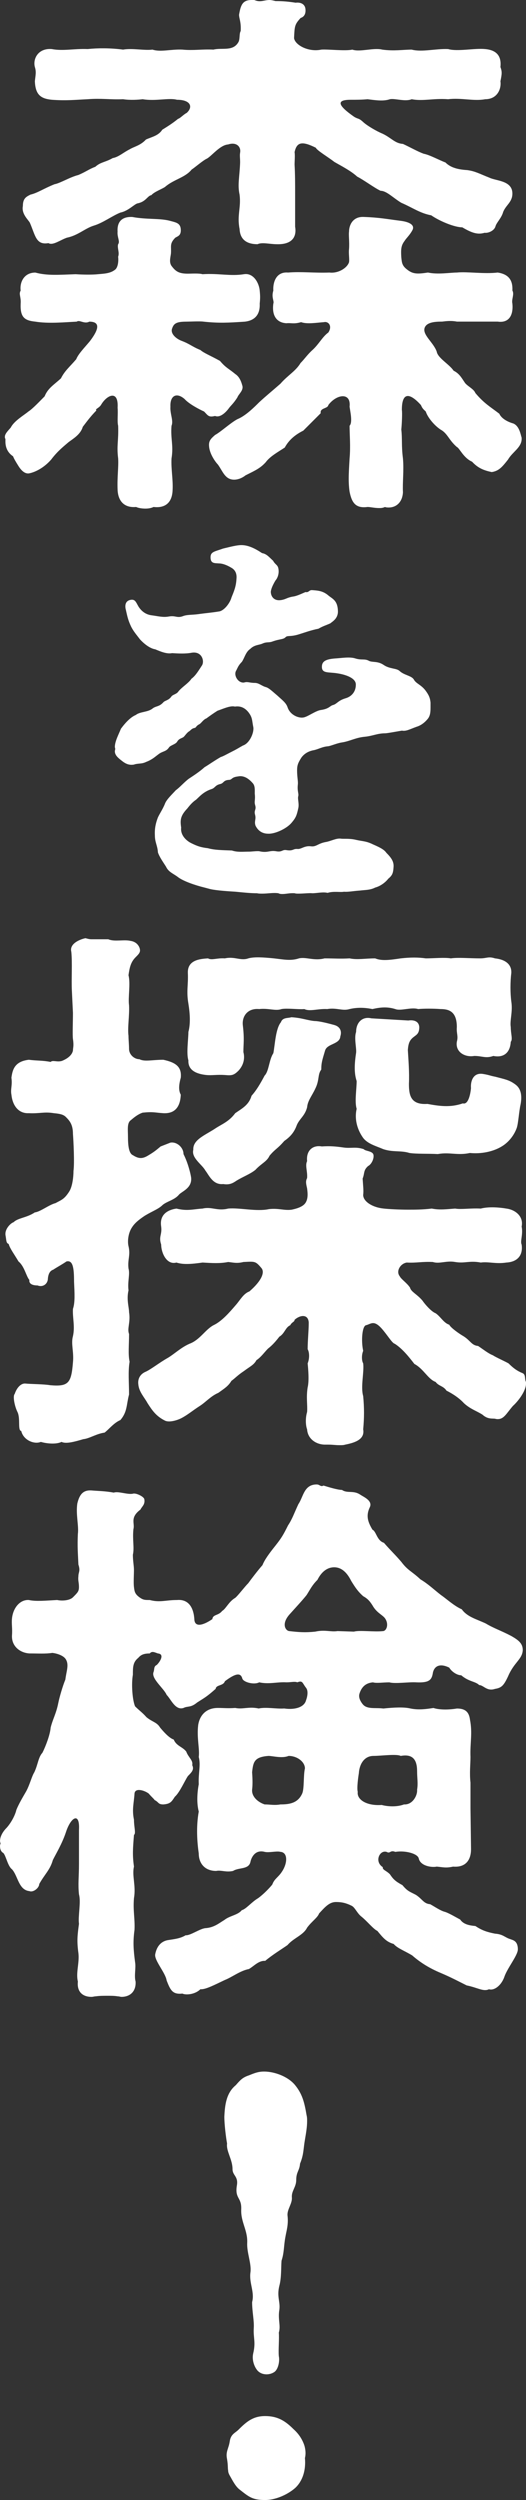
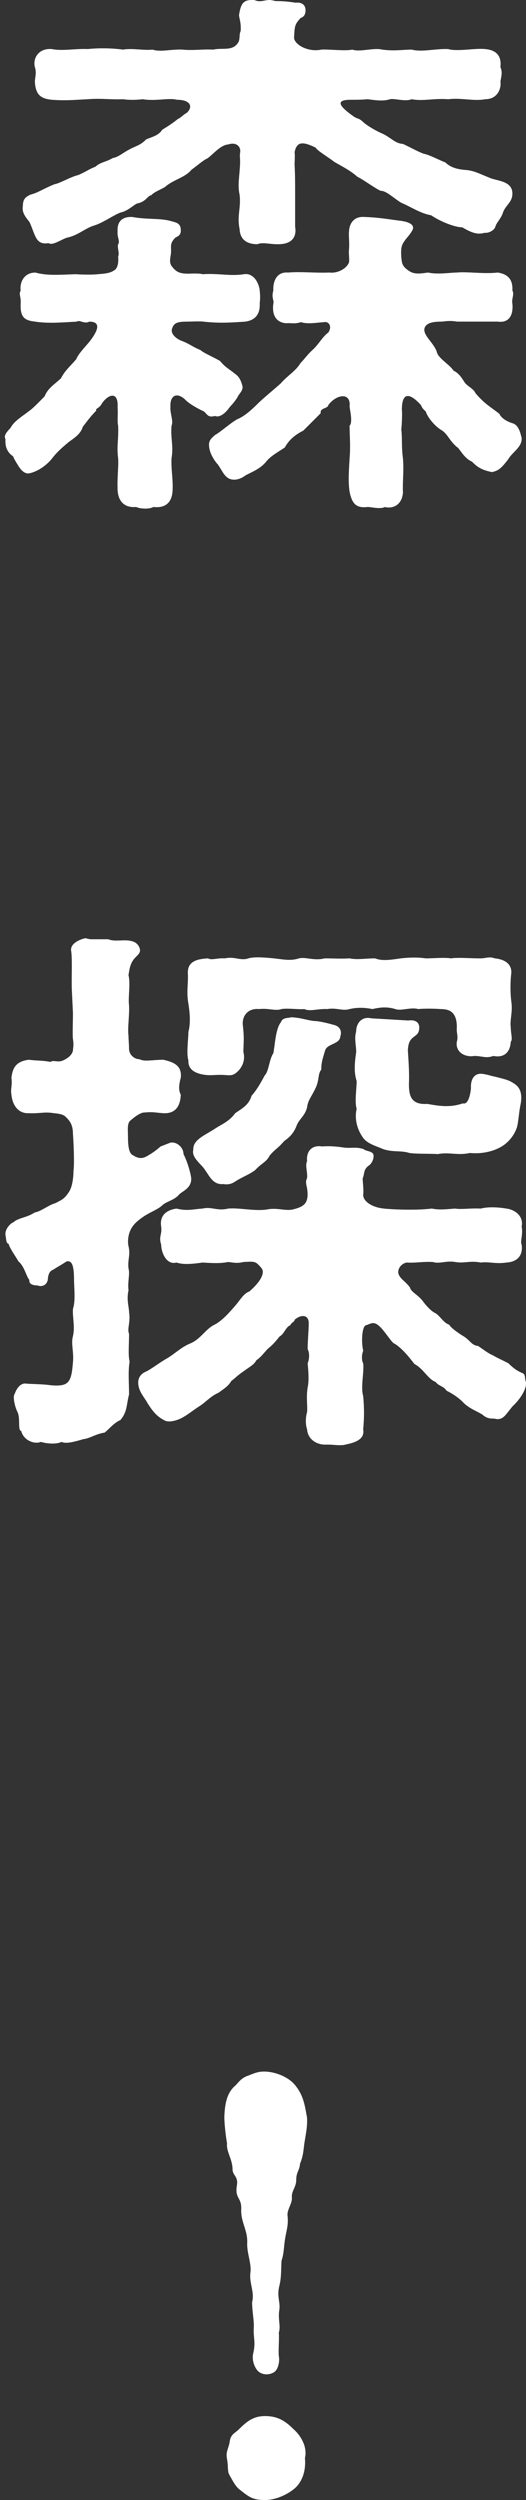
<svg xmlns="http://www.w3.org/2000/svg" id="_レイヤー_1" data-name="レイヤー 1" viewBox="0 0 57.957 275.159">
  <rect x="0" y="0" width="57.957" height="275.159" fill="#333333" stroke="none" />
  <defs>
    <style>
      .cls-1 {
        fill: #fff;
        stroke-width: 0px;
      }
    </style>
  </defs>
  <path class="cls-1" d="m22.499,45.298c-.54-.239-1.68-.84-2.16-1.38-.899-.779-1.62-.359-1.56.841-.06.779.359,1.56.12,2.1-.12,1.44.239,2.16,0,3.6-.06,1.2.18,2.28.12,3.479-.06,1.681-1.141,1.98-2.101,1.86-.24.12-.54.18-.899.18-.36,0-.78-.06-1.02-.18-1.319.12-1.98-.66-2.04-1.86-.06-1.44.12-2.519.06-3.479-.181-1.44.06-1.92,0-3.6-.12-.42,0-1.38-.06-1.98.12-2.039-1.199-1.38-1.8-.359-.24.42-.72.479-.54.66-.72.72-1.26,1.5-1.5,1.8-.239.84-1.08,1.319-1.56,1.68-.48.42-1.2.96-1.92,1.92-.84.96-1.8,1.38-2.34,1.5-.42.12-.84-.12-1.26-.78-.3-.479-.48-.779-.601-1.08-.54-.359-.84-.899-.84-1.619v-.301c-.06-.06-.06-.12-.06-.239,0-.36.479-.78.66-1.02.359-.72,1.499-1.38,1.92-1.74.479-.3,1.319-1.199,1.8-1.68.359-.899,1.02-1.26,1.8-1.98.42-.84.96-1.26,1.68-2.101.24-.6.9-1.26,1.5-1.98.78-1.02,1.38-2.16-.06-2.16-.54.3-1.08-.239-1.381,0-1.26.06-3.119.24-4.56,0-1.2-.12-1.68-.479-1.62-1.98.06-.78-.239-1.02,0-1.44-.119-.899.36-1.98,1.62-1.98,1.32.36,2.64.24,4.44.18.899.06,1.92.06,2.46,0,.6-.06,1.319-.06,1.859-.479.36-.24.42-1.02.36-1.44.18-.479-.12-.96,0-1.38.24-.3-.12-.78-.06-1.38-.06-.899.301-1.68,1.62-1.62,1.62.3,3,.12,4.14.42.66.181,1.141.24,1.2.9.06.72-.3.78-.6.96-.66.66-.42.96-.48,1.74-.06.479-.24,1.02.12,1.44.42.54.78.78,1.74.78.359,0,1.26-.06,1.62.06,1.739-.12,3.06.24,4.56,0,1.08-.18,1.68,1.02,1.74,1.8.06.601.06.84,0,1.44.06,1.26-.601,1.859-1.62,1.98-1.8.12-2.88.181-4.561,0-.359-.06-1.56,0-1.92,0-1.14,0-1.38.24-1.56.78s.42,1.08,1.02,1.32c.961.359,1.2.659,2.101,1.02.42.36,1.08.6,2.16,1.2.659.779.96.84,1.68,1.44.359.24.6.601.78,1.26.18.54-.421.96-.54,1.32-.421.66-.721.9-.9,1.14-.3.42-.96,1.141-1.56.9-.721.18-.78-.06-1.2-.48ZM3.3,24.539c-.12-.3-.96-.96-.78-1.859,0-.841.36-1.02.84-1.261.78-.18,1.44-.659,2.641-1.14.659-.12,1.68-.78,2.64-1.02.84-.36,1.2-.66,1.859-.9.601-.54,1.08-.479,1.92-.96.66-.12,1.141-.6,1.86-.96.479-.3,1.2-.42,1.8-1.08.66-.3,1.38-.42,1.8-1.08.48-.3,1.08-.66,1.74-1.199.24-.06.6-.48.96-.66.72-.66.42-1.44-1.08-1.44-.9-.24-2.34.181-3.78-.06-.479.06-1.38.12-2.159,0-1.44.06-2.4-.12-3.9,0-1.319.06-2.34.18-3.96.06-1.199-.12-1.8-.54-1.859-2.04.06-.6.18-1.02,0-1.56-.24-.9.359-2.1,1.859-1.98,1.261.239,2.46-.06,3.96,0,1.141-.12,2.521-.12,3.9.06,1.02-.18,2.34.12,3.239,0,.9.3,2.04-.06,3.3,0,1.2.12,2.16-.06,3.42,0,.96-.24,2.16.24,2.76-.84.181-.36.06-.9.24-1.2.06-1.02-.18-1.38-.18-1.8.18-1.02.36-1.62,1.38-1.62h.3c.66.3,1.08,0,1.68,0,.181,0,.42.06.66.12.9,0,1.44.06,2.22.18.42-.06,1.02.06,1.08.721.06.72-.359.899-.54.96-.659.72-.659.899-.72,2.22.12.779,1.62,1.56,3,1.26.72-.06,2.64.18,3.42,0,.84.3,2.34-.24,3.3,0,1.32.18,2.28,0,3.24,0,1.14.3,2.64-.12,4.019-.06,1.02.3,2.939-.12,4.08,0,1.38.119,1.8.899,1.68,1.98.18.479.18.72,0,1.56.12.78-.3,1.98-1.68,1.98-1.261.24-2.641-.181-4.08,0-1.62-.12-2.76.24-4.019,0-.721.3-1.86-.12-2.4,0-.72.24-1.5.12-2.46,0-.66.06-1.2.06-1.859.06-1.62,0-1.44.601.359,1.86.48.3.48.12.96.54.42.42,1.56,1.08,2.16,1.319,1.02.48,1.38,1.08,2.28,1.141.779.359,1.619.84,2.279,1.08.66.119,1.74.72,2.4.96.6.6,1.44.779,2.399.84.9.12,1.38.42,2.46.84.72.359,2.519.3,2.519,1.739,0,.96-.72,1.261-1.02,2.04-.18.66-.72,1.141-.84,1.56-.12.479-.78.779-1.2.72-.78.24-1.44,0-2.46-.6-.84,0-2.46-.66-3.42-1.32-1.26-.24-2.04-.84-3.3-1.38-.899-.54-1.62-1.32-2.279-1.32-.66-.3-1.86-1.199-2.58-1.56-.72-.66-1.8-1.2-2.521-1.62-.6-.479-1.92-1.26-2.039-1.56-1.56-.78-2.101-.601-2.34.479.06.36,0,1.02,0,1.38.06,1.08.06,2.04.06,3.36v3.479c.18,1.02-.24,1.98-2.04,1.92-.72,0-1.62-.24-2.1,0-1.08,0-1.92-.42-1.98-1.68-.3-1.5.181-2.34,0-3.78-.239-1.08,0-1.92.06-3.539,0-.54-.06-.721,0-1.08.12-.66-.42-1.2-1.32-.9-.899.06-1.8,1.26-2.34,1.56-.42.181-1.38,1.02-1.68,1.2-.72.9-1.98,1.08-2.94,1.92-.359.24-1.199.54-1.5.9-.42.06-.6.72-1.499.899-.36.06-1.02.84-1.92,1.02-.9.359-1.92,1.14-2.94,1.44-.96.3-1.74,1.08-2.939,1.32-.721.24-1.56.899-2.04.6-1.38.24-1.44-.84-2.04-2.22Zm54.178,23.759c0,.96-1.02,1.44-1.5,2.28-.66.84-1.02,1.26-1.8,1.38-.84-.18-1.5-.42-2.16-1.14-.96-.42-1.38-1.5-1.68-1.62-.9-.78-1.02-1.5-1.8-1.92-.72-.48-1.44-1.38-1.62-1.98-.24-.239-.36-.3-.54-.72-1.2-1.319-2.1-1.5-2.1.54.06.3,0,1.56-.06,2.16.12,1.02,0,1.8.181,3.18.119,1.32-.06,2.7,0,3.72-.06,1.141-.78,1.68-1.56,1.68-.12,0-.3,0-.42-.06-.24.12-.479.12-.66.12-.479,0-.96-.12-1.26-.12-1.32.18-1.74-.479-1.98-1.68-.181-1.2-.06-2.46,0-3.66.12-1.32,0-2.64,0-3.6.359-.36.06-1.62,0-2.1.18-1.62-1.44-1.381-2.34-.181-.06.42-.96.3-.841.9l-1.92,1.92c-.959.479-1.619,1.08-2.039,1.859-.721.48-1.62.96-2.101,1.62-.6.66-1.14.9-2.22,1.44-.54.42-1.02.479-1.26.479-1.02,0-1.26-.96-1.8-1.68-.24-.24-.9-1.14-.96-1.98-.06-.6.18-.84.66-1.26.659-.359,1.68-1.319,2.46-1.739.899-.36,1.859-1.32,2.399-1.86.78-.72,1.38-1.2,2.34-2.04.84-.96,1.68-1.38,2.22-2.279.42-.421.78-.96,1.32-1.44.72-.66,1.08-1.44,1.74-1.92.479-.72,0-1.26-.48-1.14-.84.06-1.859.239-2.519,0-.84.239-1.08.06-1.62.12-1.08-.06-1.62-.841-1.44-2.16.12-.3-.239-.66,0-1.44-.06-.779.24-2.1,1.62-1.98,1.5-.12,2.82.06,4.561,0,1.02.12,1.98-.54,2.159-1.14.06-.36-.06-.96,0-1.44.06-.78-.06-1.56,0-1.92,0-.72.42-1.68,1.62-1.62,1.74.06,2.58.24,4.019.42,1.02.12,1.681.48,1.32,1.08-.3.54-.66.84-.84,1.141-.36.479-.42.84-.36,1.8.06.54.06.899.601,1.319.659.54,1.14.54,2.34.36,1.08.24,2.46,0,3.18,0,1.14-.12,3,.18,4.5,0,1.199.18,1.68.84,1.619,1.98.24.42-.119.96,0,1.44.12,1.26-.359,2.16-1.619,1.98h-4.5c-.6-.12-1.14-.06-1.62,0-.78,0-1.68.06-1.92.66-.3.78.96,1.62,1.32,2.64.12.721,1.38,1.38,1.859,2.101.601.3.84.72,1.2,1.26.24.42,1.02.72,1.2,1.2.96,1.14,1.62,1.5,2.64,2.279.18.42.72.84,1.56,1.08.66.3.78,1.2.9,1.56v.12Z" />
-   <path class="cls-1" d="m47.438,77.39v.504c0,.504-.042.925-.336,1.261-.462.546-.924.756-1.218.84-.798.294-1.134.504-1.597.42-.756.126-1.638.294-1.848.294-.841,0-1.387.294-2.227.378-1.009.084-1.681.505-2.562.631-.546.084-1.177.378-1.513.42-.588.042-1.008.294-1.512.42-.799.126-1.219.546-1.429.84-.336.546-.462.799-.462,1.387,0,.756.126,1.218.084,1.554-.084.757.126,1.009.042,1.303s.126.84,0,1.344c-.168.757-.252,1.009-.756,1.597-.546.63-1.807,1.218-2.562,1.176-.84,0-1.219-.546-1.387-.882-.168-.504.084-.672-.042-1.176-.168-.547.168-.547,0-1.093-.126-.42.042-.504-.042-1.26,0-.42.042-.841-.21-1.135-.294-.336-.882-.924-1.638-.756-.757.084-.631.378-1.009.378-.63.042-.546.378-.966.462-.546.126-.546.42-.924.546-.925.295-1.387.883-1.723,1.177-.378.252-.672.588-.966.966-.757.799-.799,1.261-.673,2.101-.084.672.336,1.261.967,1.639.798.42,1.26.546,1.974.63.757.21,1.555.21,2.647.252.631.21,1.177.126,1.933.126.21,0,.882-.084,1.092-.042.925.21,1.135-.126,1.849,0,.672.126.672-.21,1.135-.126.756.126.714-.168,1.218-.126.42.042.756-.378,1.471-.294.588.084.756-.294,1.596-.462.588-.084,1.219-.463,1.723-.378.336.042.924-.042,1.638.126.715.168,1.135.126,1.891.504.672.294,1.219.546,1.471.924.546.546.84.966.798,1.555-.042.672-.126.924-.588,1.302-.252.336-.799.798-1.429.967-.588.294-1.05.252-1.722.336-.673.042-1.261.168-1.723.126-.42.084-1.134-.084-1.807.126-.504-.126-1.218.042-1.68.042-.294-.042-.967.042-1.513.042-.168,0-.336,0-.42-.042-.546-.042-.966.084-1.345.084-.168,0-.294,0-.462-.084-.546-.084-1.176.042-1.764.042-.21,0-.421,0-.589-.042-.714,0-1.512-.084-2.352-.168-.673-.042-2.101-.126-2.815-.294l-.63-.168c-1.05-.253-2.353-.715-2.898-1.135s-1.05-.546-1.344-1.176c-.294-.463-.715-1.051-.883-1.555-.042-.756-.336-1.092-.336-1.891-.042-.798.126-1.386.294-1.848.126-.378.589-1.009.841-1.681.21-.462.756-.966,1.176-1.428.42-.295.924-.883,1.429-1.261.378-.252,1.176-.756,1.722-1.26.63-.379,1.009-.673,1.807-1.135.21-.042.714-.336,1.302-.63.505-.252.673-.378,1.135-.63.756-.252,1.26-1.471,1.134-2.059s-.084-.924-.378-1.387c-.294-.462-.798-.966-1.639-.84-.504-.126-1.218.21-1.932.462-.462.294-.757.504-1.219.841-.336.126-.546.504-.756.63-.42.21-.336.378-.546.42-.378.084-.378.252-.672.42-.211.168-.379.42-.505.546-.168.168-.504.168-.714.505-.168.336-.756.42-.924.672-.336.504-.714.378-1.219.798-.294.21-.63.546-1.302.798-.504.252-.882.126-1.345.294-.546.085-.924-.084-1.386-.462-.378-.294-.714-.588-.714-1.008,0-.084.042-.168.042-.252s-.042-.168-.042-.21c0-.63.42-1.387.672-2.017.588-.798,1.134-1.302,1.638-1.513.463-.378,1.345-.294,1.849-.714.378-.294.714-.168,1.177-.672.168-.21.588-.21.882-.63.168-.252.588-.252.798-.589.42-.504,1.093-.882,1.429-1.386.462-.336.798-.924,1.134-1.429.336-.462.042-1.638-1.134-1.428-.631.126-1.471.084-2.143.042-.588.126-1.345-.21-1.849-.42-.546-.084-1.176-.546-1.68-1.093-.379-.504-.757-.924-1.009-1.47-.294-.63-.378-1.009-.546-1.765-.084-.294-.168-.924.42-1.092s.672.21.967.714c.294.462.756.882,1.47.966.672.084,1.219.252,1.891.126.756-.126.882.211,1.554-.042.421-.168,1.009-.126,1.639-.21.882-.126,1.513-.168,2.269-.294.588-.042,1.26-.924,1.428-1.554.252-.631.505-1.177.547-2.059.042-.42-.042-.924-.589-1.219-.42-.252-.924-.462-1.344-.462-.462-.042-.925.042-.925-.672,0-.63.463-.63,1.387-.966.882-.21,1.513-.378,2.017-.378.756,0,1.512.378,2.269.882.504.084.756.42,1.218.84.252.462.504.42.588.882.084.463-.042.967-.336,1.303-.294.504-.462.882-.504,1.218,0,.547.378,1.051,1.134.925.547-.084.589-.252,1.261-.378.378-.042.756-.21,1.428-.505.379.084.379-.252.757-.21.504.042,1.134.042,1.764.589.462.378,1.009.546,1.051,1.68.042.841-.589,1.177-.841,1.387-.462.21-.798.294-1.302.588-.84.168-1.513.42-2.059.588-1.008.336-1.344.126-1.554.336-.295.294-.589.168-1.513.504-.378.127-.588,0-1.05.211-.379.168-.883.126-1.345.588-.504.336-.63,1.008-.924,1.428-.42.42-.462.673-.63.967-.295.504.21,1.386.882,1.302.378-.126.588.042,1.176.042.462,0,.757.336,1.219.462.336.084.756.505,1.26.925.546.504.967.798,1.135,1.302.294.882,1.302,1.261,1.848,1.093.463-.126,1.261-.715,1.807-.799.924-.126,1.008-.462,1.344-.546.463-.126.547-.504,1.429-.756.672-.21,1.092-.757,1.092-1.471.042-.756-1.176-1.134-2.016-1.26-.967-.168-1.723.042-1.723-.715,0-.588.378-.84,1.429-.924.756-.042,1.638-.21,2.268,0,.673.21,1.009,0,1.471.252.378.21.966,0,1.639.462.672.463,1.428.337,1.764.673.504.462,1.303.504,1.555.924.252.462.756.546,1.26,1.176.378.505.546.841.588,1.429Z" />
  <path class="cls-1" d="m14.279,149.878c-.18,1.08-.06,2.28-.06,3.601-.3,1.14-.18,1.92-.959,2.819-.721.3-1.32,1.08-1.74,1.38-.9.12-1.68.66-2.34.72-1.02.301-1.92.54-2.4.301-.6.3-1.68.18-2.279,0-.721.3-1.92-.181-2.16-1.2-.42-.06-.06-1.38-.42-2.1-.3-.601-.54-1.74-.3-1.98.239-.72.72-1.2,1.199-1.14.601.06,2.04.06,2.7.18,2.04.18,2.34-.24,2.519-2.519.12-1.141-.239-2.04,0-2.88.24-1.08-.06-2.04,0-3,.24-.72.181-1.68.12-3,0-1.5-.12-2.399-.84-2.22-.42.3-1.2.72-1.44.899-.36.12-.54.42-.601.96,0,.601-.54,1.02-1.14.78-.66,0-.96-.24-.9-.6-.359-.42-.54-1.5-1.199-2.04-.42-.72-.96-1.44-1.08-1.92-.3-.12-.24-.36-.36-1.02v-.119c0-.54.54-1.141.9-1.261.479-.479,1.44-.479,2.34-1.08.6-.06,1.56-.84,2.279-1.02.66-.36.96-.42,1.5-1.26.36-.54.48-1.62.48-2.28.12-.899,0-3.3-.06-4.08,0-1.02-.359-1.44-.779-1.859-.3-.3-.721-.36-1.32-.42-1.08-.18-1.56.06-2.76,0-1.14.06-1.8-.84-1.92-2.04-.12-.6.12-1.02,0-1.86.12-.899.36-1.8,1.92-1.98.9.12,1.5.06,2.4.24.239-.24.72.06,1.26-.12.3-.12,1.08-.48,1.199-1.14,0-.301.12-.48,0-1.261-.06-.42,0-1.92,0-2.88l-.119-2.46c-.06-1.199.06-3.06-.06-4.26-.24-.899.96-1.38,1.56-1.5.239.06.42.12.659.12h1.86c.66.3,1.74,0,2.46.181.42.06.78.3.96.72.18.479,0,.66-.42,1.08-.54.54-.66,1.14-.78,1.98.24.9-.06,2.46.06,3.3.06,1.141-.18,2.46-.06,3.36,0,.42.06.96.06,1.44,0,.66.601,1.141,1.141,1.141.6.3,1.38.06,2.64.06,1.38.3,2.04.78,1.92,1.98-.24.841-.24,1.44,0,1.86-.06,1.5-.78,2.1-1.92,2.04-.96-.06-1.08-.18-2.28-.06-.539.181-.96.54-1.319.841-.42.3-.3,1.079-.3,1.8,0,1.08.119,1.859.54,2.04.659.42,1.079.42,1.739,0,.721-.421,1.02-.721,1.32-.96l1.08-.421c.72-.119,1.44.54,1.44,1.261q.36.72.601,1.56c.12.42.18.66.239,1.02.12,1.141-.96,1.5-1.319,1.86-.48.6-1.26.72-1.8,1.14-.48.48-1.08.66-1.98,1.2-.72.48-1.14.84-1.44,1.32-.42.66-.48,1.56-.36,2.04.24,1.02-.12,1.44,0,2.46.18.6-.12,1.44,0,2.399-.24,1.02.06,1.86.06,2.4.181,1.14-.239,1.8,0,2.399,0,1.26-.119,2.22.06,3.06Zm43.678,2.4c0,.84-.899,1.98-1.44,2.46-.78.899-1.02,1.56-1.86,1.44-.3-.12-.84.12-1.5-.479-.659-.42-1.319-.601-2.039-1.26-.66-.721-1.56-1.2-1.92-1.38-.36-.54-.841-.48-1.2-.96-.84-.301-1.32-1.44-2.34-1.98-.601-.78-1.32-1.68-2.16-2.22-.3-.06-.84-1.02-1.5-1.74-.84-.899-1.14-.42-1.68-.3-.42.12-.54,1.74-.3,2.82-.181.42-.181,1.079,0,1.38.12.96-.301,2.579,0,3.6.12,1.32.12,2.34,0,3.66.18,1.02-.721,1.44-1.98,1.68-.18.06-.359.06-.54.06h-.12c-.42,0-.72-.06-1.199-.06h-.36c-1.02,0-1.92-.66-1.98-1.68-.12-.301-.24-1.08,0-1.92.06-.78-.12-1.56.06-2.7.18-.72.06-2.04,0-2.64.24-.601.18-1.261,0-1.56,0-.96.12-2.04.12-2.939-.06-.96-.96-.84-1.56-.3,0,.239-.301.239-.48.6-.54.24-.6.9-1.2,1.26-.6.78-.96,1.08-1.26,1.32-.36.359-.78.96-1.26,1.26-.3.54-.66.66-1.38,1.2-.72.479-.96.779-1.38,1.08-.36.6-.78.84-1.44,1.319-.84.36-1.38,1.02-2.04,1.44-.84.54-1.38,1.02-2.1,1.38-.36.18-1.26.479-1.74.24-.96-.48-1.38-1.08-1.92-1.92-.359-.66-.96-1.261-1.02-2.101-.06-.479.12-1.02.72-1.319.601-.24,1.56-1.02,2.521-1.56.72-.42,1.44-1.14,2.399-1.56,1.14-.42,1.74-1.56,2.64-2.04.9-.42,1.74-1.38,2.46-2.22.48-.54.84-1.26,1.5-1.5,1.32-1.14,1.74-2.1,1.32-2.58-.66-.78-.72-.72-1.98-.66-.72.181-1.08.06-1.68,0-.899.181-1.8.12-2.819.06-1.261.18-2.16.239-2.88,0-1.08.3-1.681-1.08-1.681-1.98-.3-.899.12-1.08,0-1.98-.18-1.14.48-1.8,1.681-1.98,1.199.301,1.859.06,2.88,0,1.02-.239,1.619.301,2.819,0,1.26-.119,3.12.36,4.5.06,1.08-.12,1.68.18,2.519.06.24-.06.9-.18,1.32-.54.54-.479.42-1.319.36-1.8-.12-.54-.181-.779,0-1.14.06-.72-.24-1.38,0-1.86-.12-1.14.6-1.8,1.619-1.619.96-.06,1.56,0,2.4.119.84.12,1.319-.119,2.22.181.18.239,1.02.18,1.08.66.06.42-.24,1.02-.6,1.199-.54.48-.36.78-.601,1.38.06.9.12,1.32.06,1.8,0,.721,1.02,1.381,2.279,1.5.54.06,1.681.12,2.64.12.841,0,1.62,0,2.641-.12.899.181,1.68.06,2.58,0,.659.12,1.68-.06,2.819,0,.9-.239,2.16-.119,2.82,0,.96.12,1.92.841,1.68,1.98.18.84-.18,1.62,0,1.98.18,1.26-.54,1.92-1.68,1.98-1.141.18-1.98-.12-2.82,0-1.26-.24-1.74.12-2.819-.06-.96-.18-1.74.24-2.46,0-1.2-.06-1.8.12-2.88.06-.721.12-1.2.96-.78,1.5.18.359.78.72,1.14,1.26.12.479.78.72,1.38,1.44.24.36.96,1.2,1.44,1.38.54.36.899,1.08,1.5,1.261.18.359,1.14,1.02,1.56,1.26.78.479.9,1.02,1.62,1.08.54.359,1.14.84,1.62,1.02.359.24,1.319.66,1.739.9.54.54.96.84,1.56,1.08.359.18.18.659.359.96v.18Zm-37.198-41.818c-.24-1.38,0-2.04-.06-3.36-.06-1.44,1.319-1.56,2.22-1.619.42.239.96-.06,1.86,0,1.079-.24,1.739.3,2.579,0,.66-.181,1.62-.12,2.82,0,1.08.119,1.859.3,2.76,0,.78-.181,1.68.3,2.82,0,1.02,0,1.739.06,2.76,0,.84.18,1.739,0,2.819,0,.721.3,1.62.18,2.82,0,1.08-.12,1.92-.12,2.76,0,.84,0,2.1-.12,2.76,0,.78-.12,2.04,0,3.24,0,.72,0,.899-.24,1.619,0,1.141.119,1.86.659,1.801,1.619-.12.96-.12,2.221,0,3.12.18,1.14-.181,2.1-.06,2.82,0,.72.24,1.38,0,1.62-.06,1.14-.72,1.8-1.92,1.56-.84.3-1.2,0-2.1,0-1.02.18-2.1-.42-1.92-1.56.18-.66-.06-.9,0-1.62,0-1.74-.9-1.98-1.8-1.98-.72-.06-1.92-.06-2.46,0-.78-.239-1.92.24-2.521,0-.779-.239-1.499-.239-2.519,0-.6-.12-1.5-.239-2.519,0-.78.24-1.44-.18-2.46,0-1.02-.06-1.92.3-2.521,0-.659.06-1.92-.12-2.519,0-.66.24-1.44-.12-2.46,0-1.26-.12-1.92.78-1.8,1.8.18,1.5.06,2.04.06,2.94.12.42.181,1.26-.54,2.04-.54.54-.779.54-1.499.479-.9-.06-1.381.06-2.04,0-1.141-.12-2.04-.54-1.98-1.62-.24-.72,0-2.34,0-3.119.24-.9.181-1.98,0-3.12Zm.54,16.079c-.06-1.14,1.38-1.62,2.519-2.399.66-.42,1.44-.721,2.101-1.62.78-.54,1.5-.9,1.8-1.92.54-.601.96-1.32,1.44-2.22.48-.48.48-1.74.96-2.46.181-.9.24-2.7.841-3.42.18-.54.779-.42,1.14-.54,1.14.06,1.8.359,2.58.42.479,0,1.44.24,2.1.42.72.18.9.72.72,1.26-.06.9-1.44.78-1.68,1.56-.3,1.02-.42,1.319-.42,2.1-.42.54-.18,1.14-.66,2.1-.359.78-.84,1.32-.899,2.04-.24.96-.841,1.26-1.141,1.98-.3.841-.779,1.32-1.38,1.74-.779.9-.96.84-1.62,1.62-.3.66-.899.84-1.56,1.56-.6.48-1.32.721-2.1,1.2-.36.24-.721.48-1.44.36-1.14.12-1.56-.96-1.98-1.5-.36-.66-1.56-1.38-1.32-2.28Zm33.238-8.039c1.141.3,1.56.359,2.221.84.239.18.899.659.6,2.22-.18.78-.24,2.04-.42,2.58-.3.84-.9,1.56-1.56,1.98-1.02.66-2.4.9-3.601.78-1.38.3-2.22-.12-3.539.12-1.02-.06-2.34,0-3.12-.12-.96-.3-1.8-.06-2.88-.42-.84-.36-1.8-.601-2.28-1.32-.66-.96-.899-2.1-.66-3.12-.239-.779,0-2.159,0-3.06-.3-.9-.239-1.92-.06-3.12.06-.479-.24-1.62,0-2.279,0-1.02.66-1.74,1.68-1.5l4.08.239c.36-.06,1.14-.06,1.2.721,0,.72-.3.84-.601,1.08-.479.359-.6.72-.66,1.44.06,1.02.181,2.46.12,3.72,0,1.26.181,2.34,2.04,2.22,1.32.24,2.521.42,3.9-.06.6.18.84-1.02.899-1.68-.06-.66.181-1.74,1.32-1.56.72.12.72.181,1.319.301Z" />
-   <path class="cls-1" d="m57.058,214.56c0,.659-1.2,2.1-1.5,3.06-.36.96-1.14,1.5-1.68,1.32-.601.3-1.261-.181-2.46-.421-.84-.42-1.74-.899-2.88-1.38-1.141-.479-2.16-1.079-3.12-1.92-.9-.54-1.62-.779-2.04-1.26-.84-.24-1.2-.72-1.8-1.44-.42-.181-1.14-1.08-1.74-1.56-.479-.359-.72-1.02-1.08-1.199-.6-.301-1.079-.42-1.739-.42-.72,0-1.2.539-1.86,1.26-.18.479-.779.84-1.319,1.56-.421.84-1.5,1.14-2.16,1.92-.601.42-1.68,1.08-2.46,1.74-.72-.06-1.26.6-1.8.899-.96.181-1.86.9-2.64,1.2-1.141.54-2.16,1.08-2.7,1.02-.601.6-1.62.659-1.98.479-1.079.12-1.319-.36-1.739-1.44-.12-.841-1.38-2.221-1.26-2.88.18-.96.72-1.44,1.38-1.56.779-.12,1.38-.18,1.98-.54.48.06,1.56-.72,2.16-.779.96-.06,1.5-.54,2.1-.9.6-.48,1.5-.54,1.92-1.08.48-.12,1.08-.899,1.8-1.32.66-.479,1.32-1.199,1.56-1.499.239-.66.659-.78,1.079-1.44.601-.9.66-2.1-.18-2.16-.42-.12-1.26.12-1.74,0-1.14-.3-1.5.78-1.56,1.08-.18.9-1.26.601-1.92,1.02-.78.18-1.32-.12-1.86,0-1.26,0-1.92-.841-1.92-1.92-.18-1.261-.3-2.94,0-4.62-.239-.9-.18-2.04,0-3-.06-1.26.24-2.1,0-3,.12-.899-.239-2.1-.06-3.54.18-1.08.9-1.859,2.16-1.859.72,0,1.08.06,1.92,0,.84.18,1.5-.181,2.58.06.84-.18,1.92.06,2.819,0,1.26.181,2.22-.18,2.4-.899.12-.301.3-1.02,0-1.38-.42-.54-.36-.841-.96-.601-.3-.12-.66,0-1.2,0-1.02-.06-1.92.24-3,0-.54.3-1.74,0-1.859-.42-.181-.66-.721-.6-1.92.3-.181.54-.961.36-1.02.84-1.02.9-1.2.96-2.04,1.5-.72.601-1.02.36-1.5.601-.899.3-1.38-.96-1.859-1.44-.301-.72-1.74-1.8-1.44-2.519.12-.36,0-.6.36-.78.42-.42.84-1.2.12-1.26-.36-.12-.66-.3-.9,0-.6,0-.96.12-1.26.48-.6.479-.6,1.02-.6,1.859-.181,1.02-.06,2.76.239,3.479.48.48.78.66,1.26,1.2.66.54,1.141.54,1.5,1.141.301.359.96,1.14,1.5,1.319.301.72.96.78,1.38,1.32.24.66.78.96.66,1.5.24.479-.06.779-.479,1.199-.36.54-.9,1.801-1.44,2.28-.359.54-.479.78-1.26.84-.6,0-.479-.24-.96-.479-.12-.181-.24-.24-.66-.721-.479-.359-1.5-.659-1.56,0-.06,1.02-.3,1.74-.06,2.88,0,.841.24,1.5,0,1.681-.119,1.5-.18,2.22,0,3.479-.239,1.02.24,2.1,0,3.479-.119,1.381.12,2.221.06,3.481-.18,1.319-.12,2.16.06,3.54.12.659-.12,1.5.06,2.159.06,1.08-.601,1.681-1.56,1.681-.119,0-.239-.06-.42-.06-.359-.06-.72-.06-1.08-.06-.479,0-.899,0-1.319.06-.181,0-.3.06-.48.06-1.02,0-1.62-.601-1.5-1.681-.239-.96.181-2.039.06-3.119-.181-1.32-.12-1.92.06-3.24-.12-.84.24-2.399,0-3.24-.12-1.14,0-1.92,0-3.359v-3.72c.12-2.04-.899-1.44-1.44.24-.42,1.26-1.08,2.34-1.44,3.06-.3,1.08-.899,1.56-1.5,2.64,0,.42-.659.96-1.08.78-1.199-.12-1.26-1.68-1.92-2.4-.479-.359-.659-1.5-.96-1.8-.239-.12-.359-.42-.359-.72,0-.12,0-.18.06-.3,0-.06-.06-.181-.06-.3,0-.421.24-.96.72-1.44.54-.6.96-1.44,1.08-1.98.24-.601.66-1.32,1.08-2.04.42-.78.6-1.62.899-2.101.42-.899.42-1.619.9-2.159.36-.721.84-1.98.9-2.76.239-.96.6-1.5.84-2.7.119-.601.479-1.86.779-2.58.12-.96.42-1.62.06-2.22-.24-.42-.96-.66-1.5-.72-.72.119-1.56.06-2.521.06-1.02-.06-1.98-.78-1.92-1.98.06-.78-.06-1.261,0-1.86.12-1.2.9-2.1,1.86-2.04.78.18,1.92.06,3.12,0,.54.12,1.38.06,1.739-.3.54-.54.66-.66.66-1.14,0-.54-.12-.66-.06-1.2,0-.42.24-.54,0-1.26-.06-1.38-.12-1.92-.06-3.36.12-.899-.239-2.16-.06-3.359.24-1.02.66-1.5,1.56-1.44.66.06,1.5.06,2.46.24.48-.18,1.5.24,2.101.12.3-.12,1.199.3,1.26.6.12.601-.3.84-.42,1.141-1.2.899-.601,1.499-.78,2.159-.12,1.2.12,2.04-.06,2.82,0,.66.119,1.2.119,1.68,0,.48-.06,1.44,0,1.86.06.54.12.779.601,1.14.42.3.6.3,1.14.3,1.14.3,1.74,0,3,0,1.32-.12,1.86.9,1.92,2.22.12.9,1.2.42,1.98-.12.06-.539.66-.359,1.08-.899.42-.24.721-1.02,1.44-1.44.3-.239,1.02-1.199,1.44-1.619.3-.42,1.08-1.44,1.56-1.98.239-.6.72-1.26,1.44-2.16.66-.84.84-1.14,1.38-2.22.48-.72.66-1.319,1.141-2.34.539-.78.6-2.1,1.92-2.16h.119c.301,0,.42.301.721.12.6.181,1.56.48,2.04.48.6.42,1.26,0,2.039.54.36.239,1.38.66,1.02,1.38-.42.899-.24,1.56.3,2.46.42.18.48,1.199,1.26,1.44.84.96,1.2,1.26,1.92,2.101.72.96,1.141,1.02,2.101,1.92.899.539,1.5,1.14,2.279,1.739.54.36,1.44,1.2,2.28,1.56.6.84,1.62,1.079,2.64,1.56.9.54,1.68.78,2.82,1.38.84.48,1.26.84,1.26,1.56-.06,1.02-.96,1.32-1.62,2.88-.479,1.02-.72,1.261-1.44,1.38-.899.301-1.26-.42-1.739-.42-.42-.42-1.14-.359-1.98-1.079-.479,0-1.079-.421-1.319-.841-.96-.479-1.62-.239-1.8.54-.12.78-.36,1.141-1.8,1.08-.841-.06-2.341.181-3,0-.721,0-1.44.12-1.801,0-.779.06-1.26.48-1.499,1.26-.12.42.119.841.359,1.141.48.6,1.38.359,2.28.479,1.14-.12,2.279-.18,3,0,.899.181,1.739.06,2.519-.06.54.18,1.5.24,2.58.06.84,0,1.32.3,1.44,1.2.301,1.56,0,2.519.06,4.14,0,.78-.12,1.74,0,2.82v2.819l.06,4.5c0,1.14-.54,2.04-1.98,1.92-.78.18-1.141.06-1.8,0-.54.12-1.8-.06-1.98-.899-.12-.54-1.5-.9-2.58-.721-.6-.239-.54.24-.96,0-.779-.239-1.38,1.08-.42,1.681-.06.3.36.359.78.779.36.54.6.78,1.38,1.2.6.72.84.72,1.5,1.08.72.479.84.96,1.56,1.02.54.3,1.141.721,1.62.84.42.12,1.32.66,1.68.841.36.539,1.02.659,1.681.72.72.479,1.26.66,2.159.84.9.06,1.08.42,1.681.6.3.12.84.181.84,1.141Zm-23.459-19.92c0-.72-.84-1.38-1.8-1.38-.721.3-1.74,0-2.221,0-1.56.12-1.68.66-1.8,1.8.06.841.06,1.44,0,1.92-.06.78.66,1.38,1.38,1.62.601,0,1.08.12,1.74,0,.96,0,1.92-.12,2.4-1.2.239-.539.119-1.98.3-2.76Zm5.399-15.059c.66-.181,2.22.06,3.24-.06.359-.06.6-.72.24-1.32-.24-.42-.841-.6-1.32-1.319-.36-.601-.6-.9-1.14-1.2-.54-.479-.841-.899-1.32-1.68-.36-.72-.96-1.56-1.98-1.5-.9.06-1.44.78-1.74,1.38-.6.6-.78,1.02-1.2,1.68-.479.601-1.319,1.5-1.8,2.04-1.02,1.08-.54,1.86-.12,1.92,1.08.12,1.74.18,2.88.06,1.08-.24,1.68.06,2.46-.06l1.8.06Zm3.061,19.079c.659.18,1.68.239,2.459-.06.96.06,1.5-1.02,1.44-1.62.12-.72,0-1.26,0-2.039,0-1.261-.48-1.92-1.8-1.681-.48-.239-2.16,0-3,0-1.02,0-1.56.9-1.62,1.92-.06.36-.24,1.62-.12,2.04-.12.84.96,1.56,2.641,1.44Z" />
  <path class="cls-1" d="m25.019,235.921c-.12-.66-.3-2.1-.3-2.939.06-1.381.24-2.641,1.26-3.481.48-.54.721-.84,1.44-1.08.6-.239,1.02-.42,1.68-.42,1.14,0,2.64.54,3.42,1.5s1.02,1.86,1.26,3.3c.06.24.06.42.06.66,0,.66-.12,1.32-.24,2.04-.181,1.02-.12,1.62-.54,2.64-.06.78-.42.9-.42,1.8,0,.78-.54,1.2-.48,1.92.06.66-.54,1.32-.479,1.98.12,1.02-.12,1.68-.24,2.399-.18.96-.12,1.68-.42,2.58-.06.78,0,1.86-.24,2.76-.3,1.2.12,1.74,0,2.64-.18,1.08.181,1.74-.06,2.521.06.66-.06,1.92,0,2.58.12.54-.06,1.44-.48,1.739-.6.42-1.56.36-1.98-.3-.18-.24-.54-.96-.36-1.74.3-1.26,0-1.68.06-2.76.06-.84-.181-1.8-.181-2.88.301-1.14-.359-2.1-.18-3.3.12-.96-.42-2.16-.36-3.239.06-1.38-.72-2.28-.659-3.66.06-1.38-.721-1.14-.48-2.64.18-1.02-.479-1.08-.479-1.8,0-1.08-.721-1.98-.601-2.82Zm8.52,33.238c.12.42.181.9.06,1.38.12,1.32-.24,2.521-1.08,3.3-.9.78-2.22,1.32-3.3,1.32-1.44,0-1.8-.36-2.88-1.2-.42-.359-.72-.96-.96-1.38-.18-.3-.24-.479-.24-.66-.06-.3,0-.539-.12-1.26-.18-.84.181-1.14.3-1.98.12-.78.601-.9.96-1.26.9-.9,1.62-1.5,2.94-1.5,1.38,0,2.22.54,3.12,1.44.54.48.96,1.08,1.199,1.8Z" />
</svg>